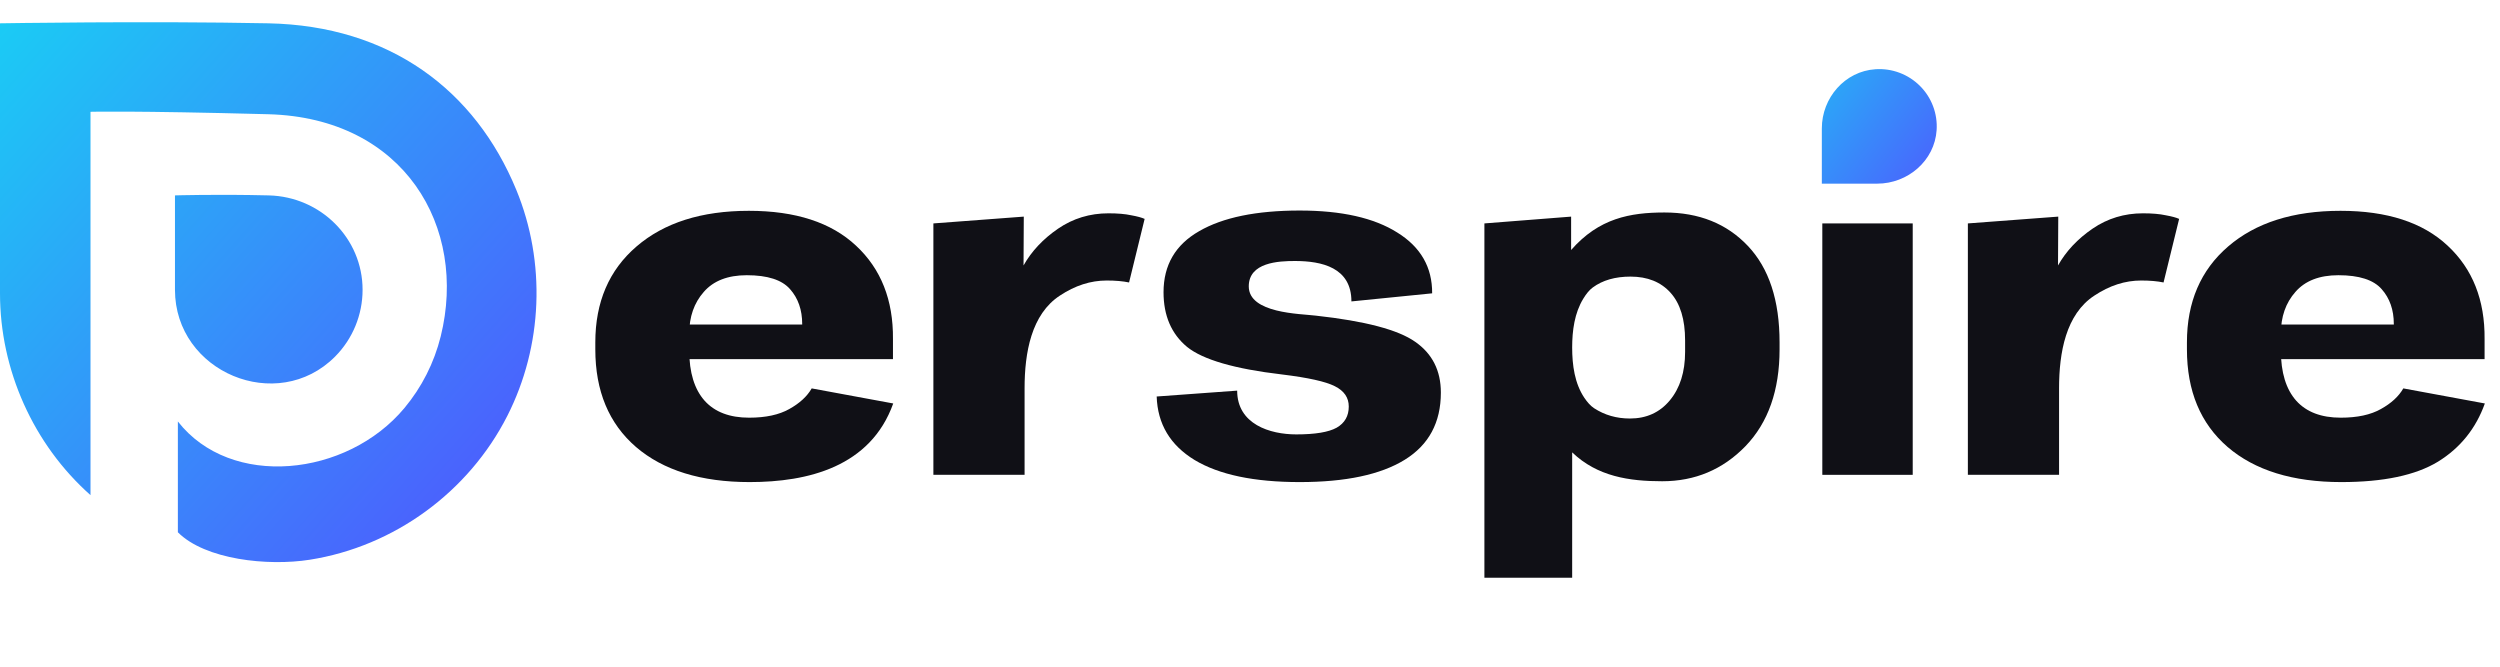
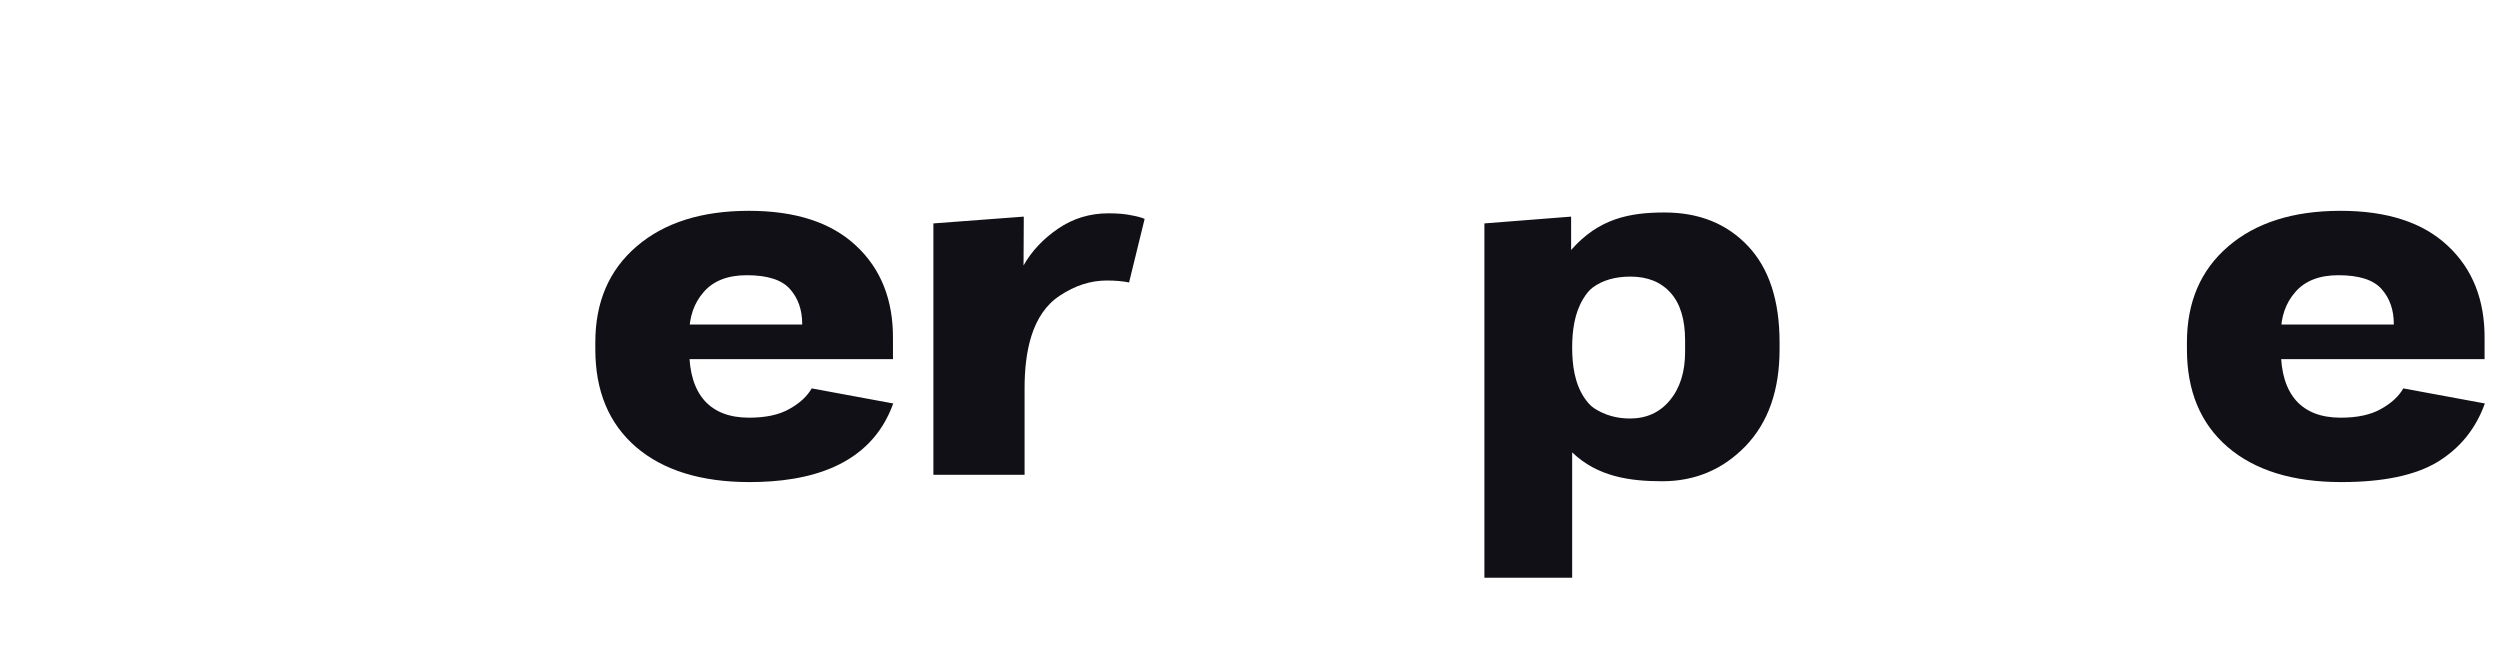
<svg xmlns="http://www.w3.org/2000/svg" width="150" height="40" viewBox="0 0 150 40" fill="none">
-   <path fill-rule="evenodd" clip-rule="evenodd" d="M18.586 33.584C23.642 32.788 28.114 29.531 30.442 24.947C32.569 20.757 32.768 15.737 30.978 11.392C28.512 5.406 23.391 1.546 16.102 1.399C8.813 1.252 8.79977e-06 1.399 8.79977e-06 1.399V17.587C-0.005 22.189 1.999 26.663 5.43 29.708V6.707C5.43 6.707 7.942 6.636 16.102 6.854C24.262 7.072 28.071 13.628 26.442 20.187C26.049 21.768 25.304 23.238 24.262 24.486C20.813 28.617 13.845 29.353 10.672 25.288V31.936C12.317 33.584 16.072 33.98 18.586 33.584ZM20.106 21.394C21.162 20.331 21.755 18.89 21.755 17.388C21.755 14.302 19.245 11.8 16.126 11.724C13.008 11.647 10.498 11.724 10.498 11.724V17.388C10.498 22.329 16.634 24.889 20.106 21.394Z" fill="url(#paint0_linear_273_26858)" />
  <path d="M35.719 20.962C35.719 23.46 36.532 25.412 38.157 26.817C39.793 28.222 42.068 28.925 44.981 28.925C48.468 28.925 52.233 28.014 53.594 24.208L48.702 23.304C48.427 23.784 47.978 24.197 47.356 24.542C46.744 24.888 45.941 25.061 44.949 25.061C43.778 25.061 42.886 24.721 42.274 24.04C41.662 23.349 41.355 22.345 41.355 21.029V20.009C41.355 19.005 41.646 18.174 42.226 17.517C42.807 16.847 43.667 16.513 44.807 16.513C46.052 16.513 46.918 16.792 47.403 17.349C47.889 17.896 48.132 18.593 48.132 19.44V19.474H38.585L38.601 21.548H53.578V20.343C53.599 18.002 52.86 16.134 51.361 14.74C49.873 13.346 47.73 12.649 44.934 12.649C42.094 12.649 39.846 13.363 38.189 14.79C36.542 16.206 35.719 18.124 35.719 20.544V20.962Z" fill="#101016" />
  <path d="M56.003 28.49H61.475V23.295C61.475 21.163 61.878 18.853 63.596 17.734C64.504 17.132 65.438 16.831 66.399 16.831C66.926 16.831 67.375 16.87 67.744 16.948L68.678 13.134C68.51 13.056 68.24 12.983 67.871 12.916C67.512 12.838 67.058 12.799 66.51 12.799C65.391 12.799 64.383 13.106 63.486 13.719C62.588 14.333 61.897 15.069 61.412 15.927L61.427 12.997L56.003 13.405V28.49Z" fill="#101016" />
-   <path d="M69.401 23.79C69.454 25.44 70.213 26.711 71.681 27.603C73.148 28.484 75.248 28.925 77.982 28.925C80.737 28.925 82.837 28.479 84.283 27.587C85.729 26.695 86.452 25.351 86.452 23.555C86.452 22.239 85.94 21.224 84.916 20.511C83.892 19.786 81.903 19.262 78.947 18.938C78.004 18.822 74.926 18.808 74.926 17.182C74.926 15.741 76.713 15.66 77.697 15.66C79.309 15.66 81.085 16.052 81.085 18.085L85.929 17.6C85.94 16.039 85.243 14.823 83.84 13.954C82.446 13.072 80.494 12.632 77.982 12.632C75.385 12.632 73.375 13.045 71.95 13.87C70.525 14.684 69.812 15.905 69.812 17.533C69.812 18.938 70.282 20.031 71.221 20.812C72.171 21.581 74.071 22.133 76.921 22.468C78.483 22.658 79.538 22.892 80.087 23.171C80.647 23.449 80.926 23.856 80.926 24.392C80.926 24.96 80.684 25.384 80.198 25.663C79.713 25.931 78.905 26.064 77.776 26.064C76.2 26.064 74.23 25.455 74.23 23.438L69.401 23.79Z" fill="#101016" />
  <path d="M89.064 34.666H94.33V27.141C95.836 28.592 97.764 28.875 99.729 28.875C101.703 28.875 103.37 28.172 104.732 26.767C106.093 25.351 106.774 23.416 106.774 20.962V20.544C106.774 18.024 106.141 16.095 104.874 14.757C103.608 13.418 101.94 12.749 99.871 12.749C97.807 12.749 95.933 13.094 94.267 15.001V12.997L89.064 13.405V34.666ZM95.061 23.869C94.48 23.006 94.33 21.907 94.33 20.849C94.33 19.829 94.473 18.777 94.997 17.921C95.164 17.647 95.353 17.404 95.565 17.249C96.156 16.814 96.911 16.596 97.829 16.596C98.853 16.596 99.655 16.92 100.235 17.567C100.816 18.213 101.106 19.167 101.106 20.427V21.113C101.106 22.317 100.8 23.288 100.188 24.024C99.586 24.748 98.79 25.111 97.797 25.111C96.995 25.111 96.278 24.905 95.644 24.492C95.427 24.349 95.233 24.123 95.061 23.869Z" fill="#101016" />
-   <path d="M109.339 28.49H114.763V13.405H109.339V28.49Z" fill="#101016" />
-   <path d="M118.072 28.49H123.544V23.295C123.544 21.163 123.947 18.853 125.665 17.734C126.573 17.132 127.507 16.831 128.468 16.831C128.995 16.831 129.444 16.87 129.813 16.948L130.748 13.134C130.579 13.056 130.309 12.983 129.94 12.916C129.581 12.838 129.127 12.799 128.579 12.799C127.46 12.799 126.452 13.106 125.555 13.719C124.657 14.333 123.966 15.069 123.481 15.927L123.496 12.997L118.072 13.405V28.49Z" fill="#101016" />
  <path d="M131.216 20.962C131.216 23.46 132.029 25.412 133.655 26.817C135.291 28.222 137.565 28.925 140.478 28.925C143.001 28.925 144.932 28.518 146.273 27.704C147.613 26.879 148.552 25.713 149.091 24.208L144.199 23.304C143.924 23.784 143.476 24.197 142.853 24.542C142.241 24.888 141.439 25.061 140.446 25.061C139.275 25.061 138.383 24.721 137.771 24.04C137.159 23.349 136.853 22.345 136.853 21.029V20.009C136.853 19.005 137.143 18.174 137.723 17.517C138.304 16.847 139.164 16.513 140.304 16.513C141.549 16.513 142.415 16.792 142.9 17.349C143.386 17.896 143.629 18.593 143.629 19.44V19.474H136.531L136.547 21.548H149.075V20.343C149.096 18.002 148.357 16.134 146.858 14.74C145.37 13.346 143.228 12.649 140.431 12.649C137.591 12.649 135.343 13.363 133.686 14.79C132.04 16.206 131.216 18.124 131.216 20.544V20.962Z" fill="#101016" />
-   <path d="M115.195 5.153C115.542 5.498 115.812 5.914 115.984 6.372C116.157 6.831 116.23 7.32 116.197 7.809C116.079 9.637 114.473 11.019 112.634 11.019H109.31C109.31 11.019 109.31 7.991 109.31 7.703C109.31 5.871 110.695 4.271 112.529 4.154C113.019 4.121 113.511 4.193 113.97 4.366C114.43 4.538 114.847 4.806 115.195 5.153Z" fill="url(#paint1_linear_273_26858)" />
  <defs>
    <linearGradient id="paint0_linear_273_26858" x1="-7.698" y1="-2.183" x2="33.104" y2="33.791" gradientUnits="userSpaceOnUse">
      <stop stop-color="#11E1F3" />
      <stop offset="1" stop-color="#534FFF" />
    </linearGradient>
    <linearGradient id="paint1_linear_273_26858" x1="103.224" y1="2.037" x2="117.203" y2="12.959" gradientUnits="userSpaceOnUse">
      <stop stop-color="#11E1F3" />
      <stop offset="1" stop-color="#534FFF" />
    </linearGradient>
  </defs>
</svg>